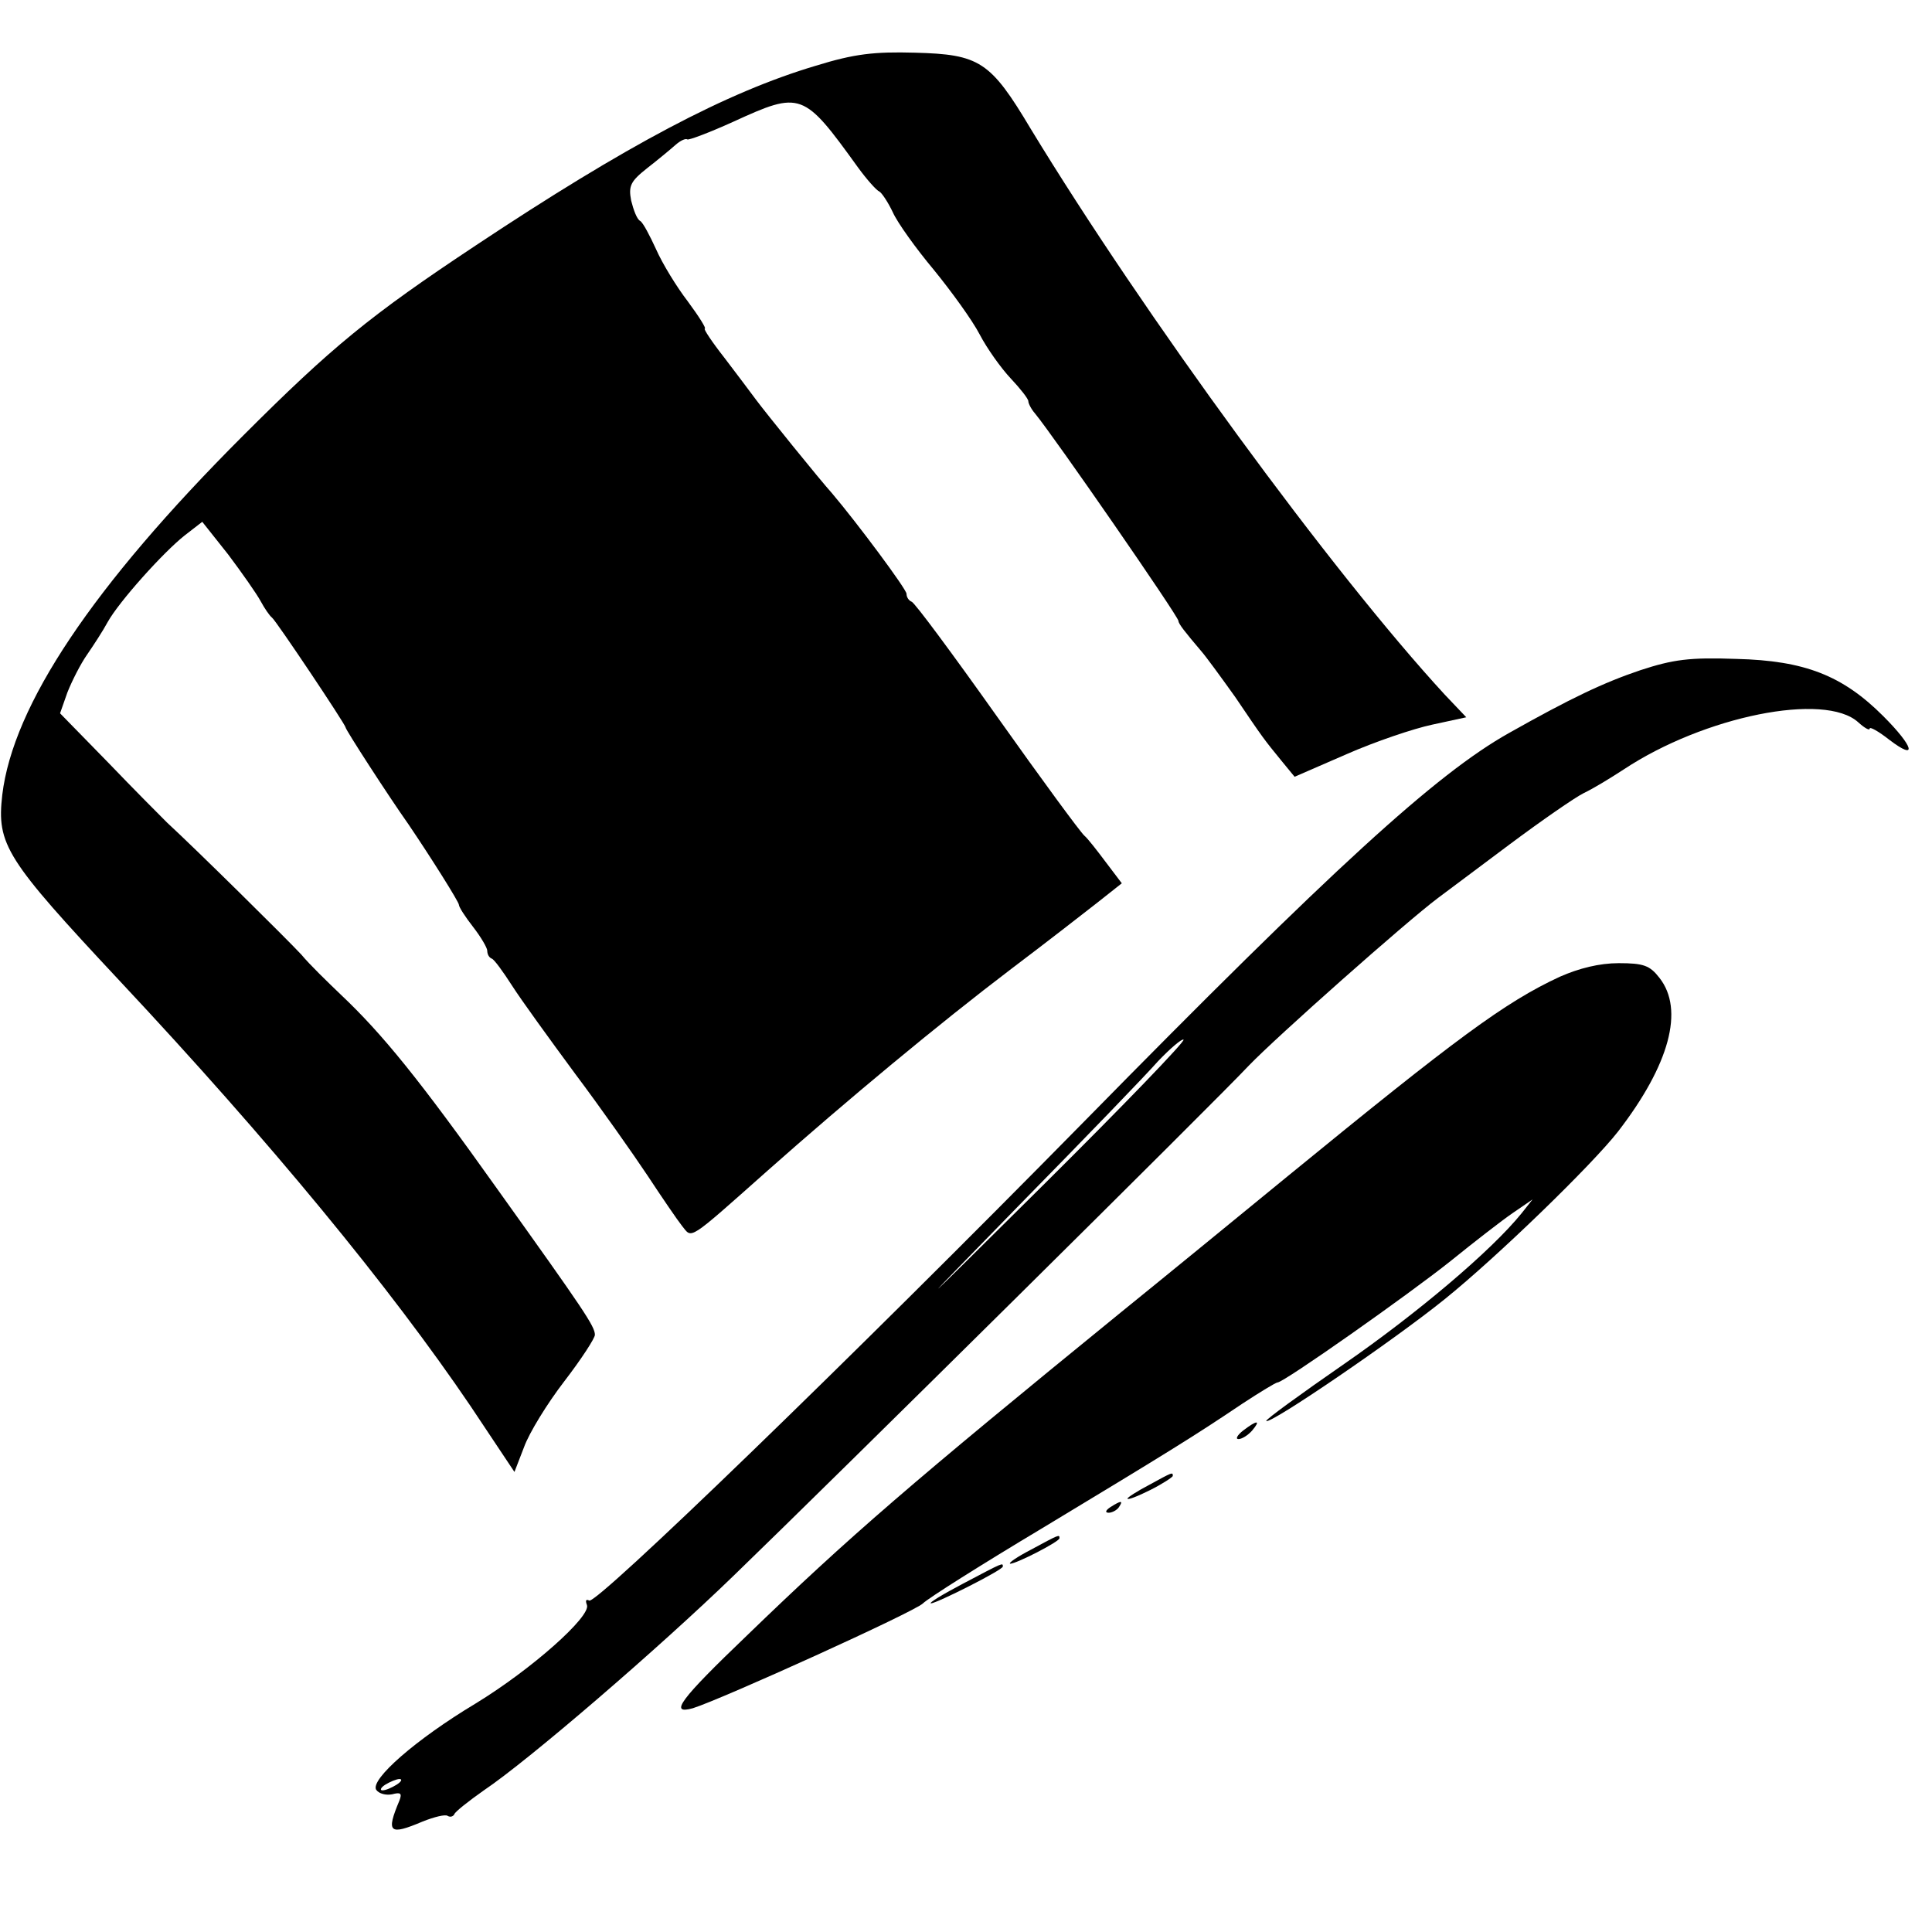
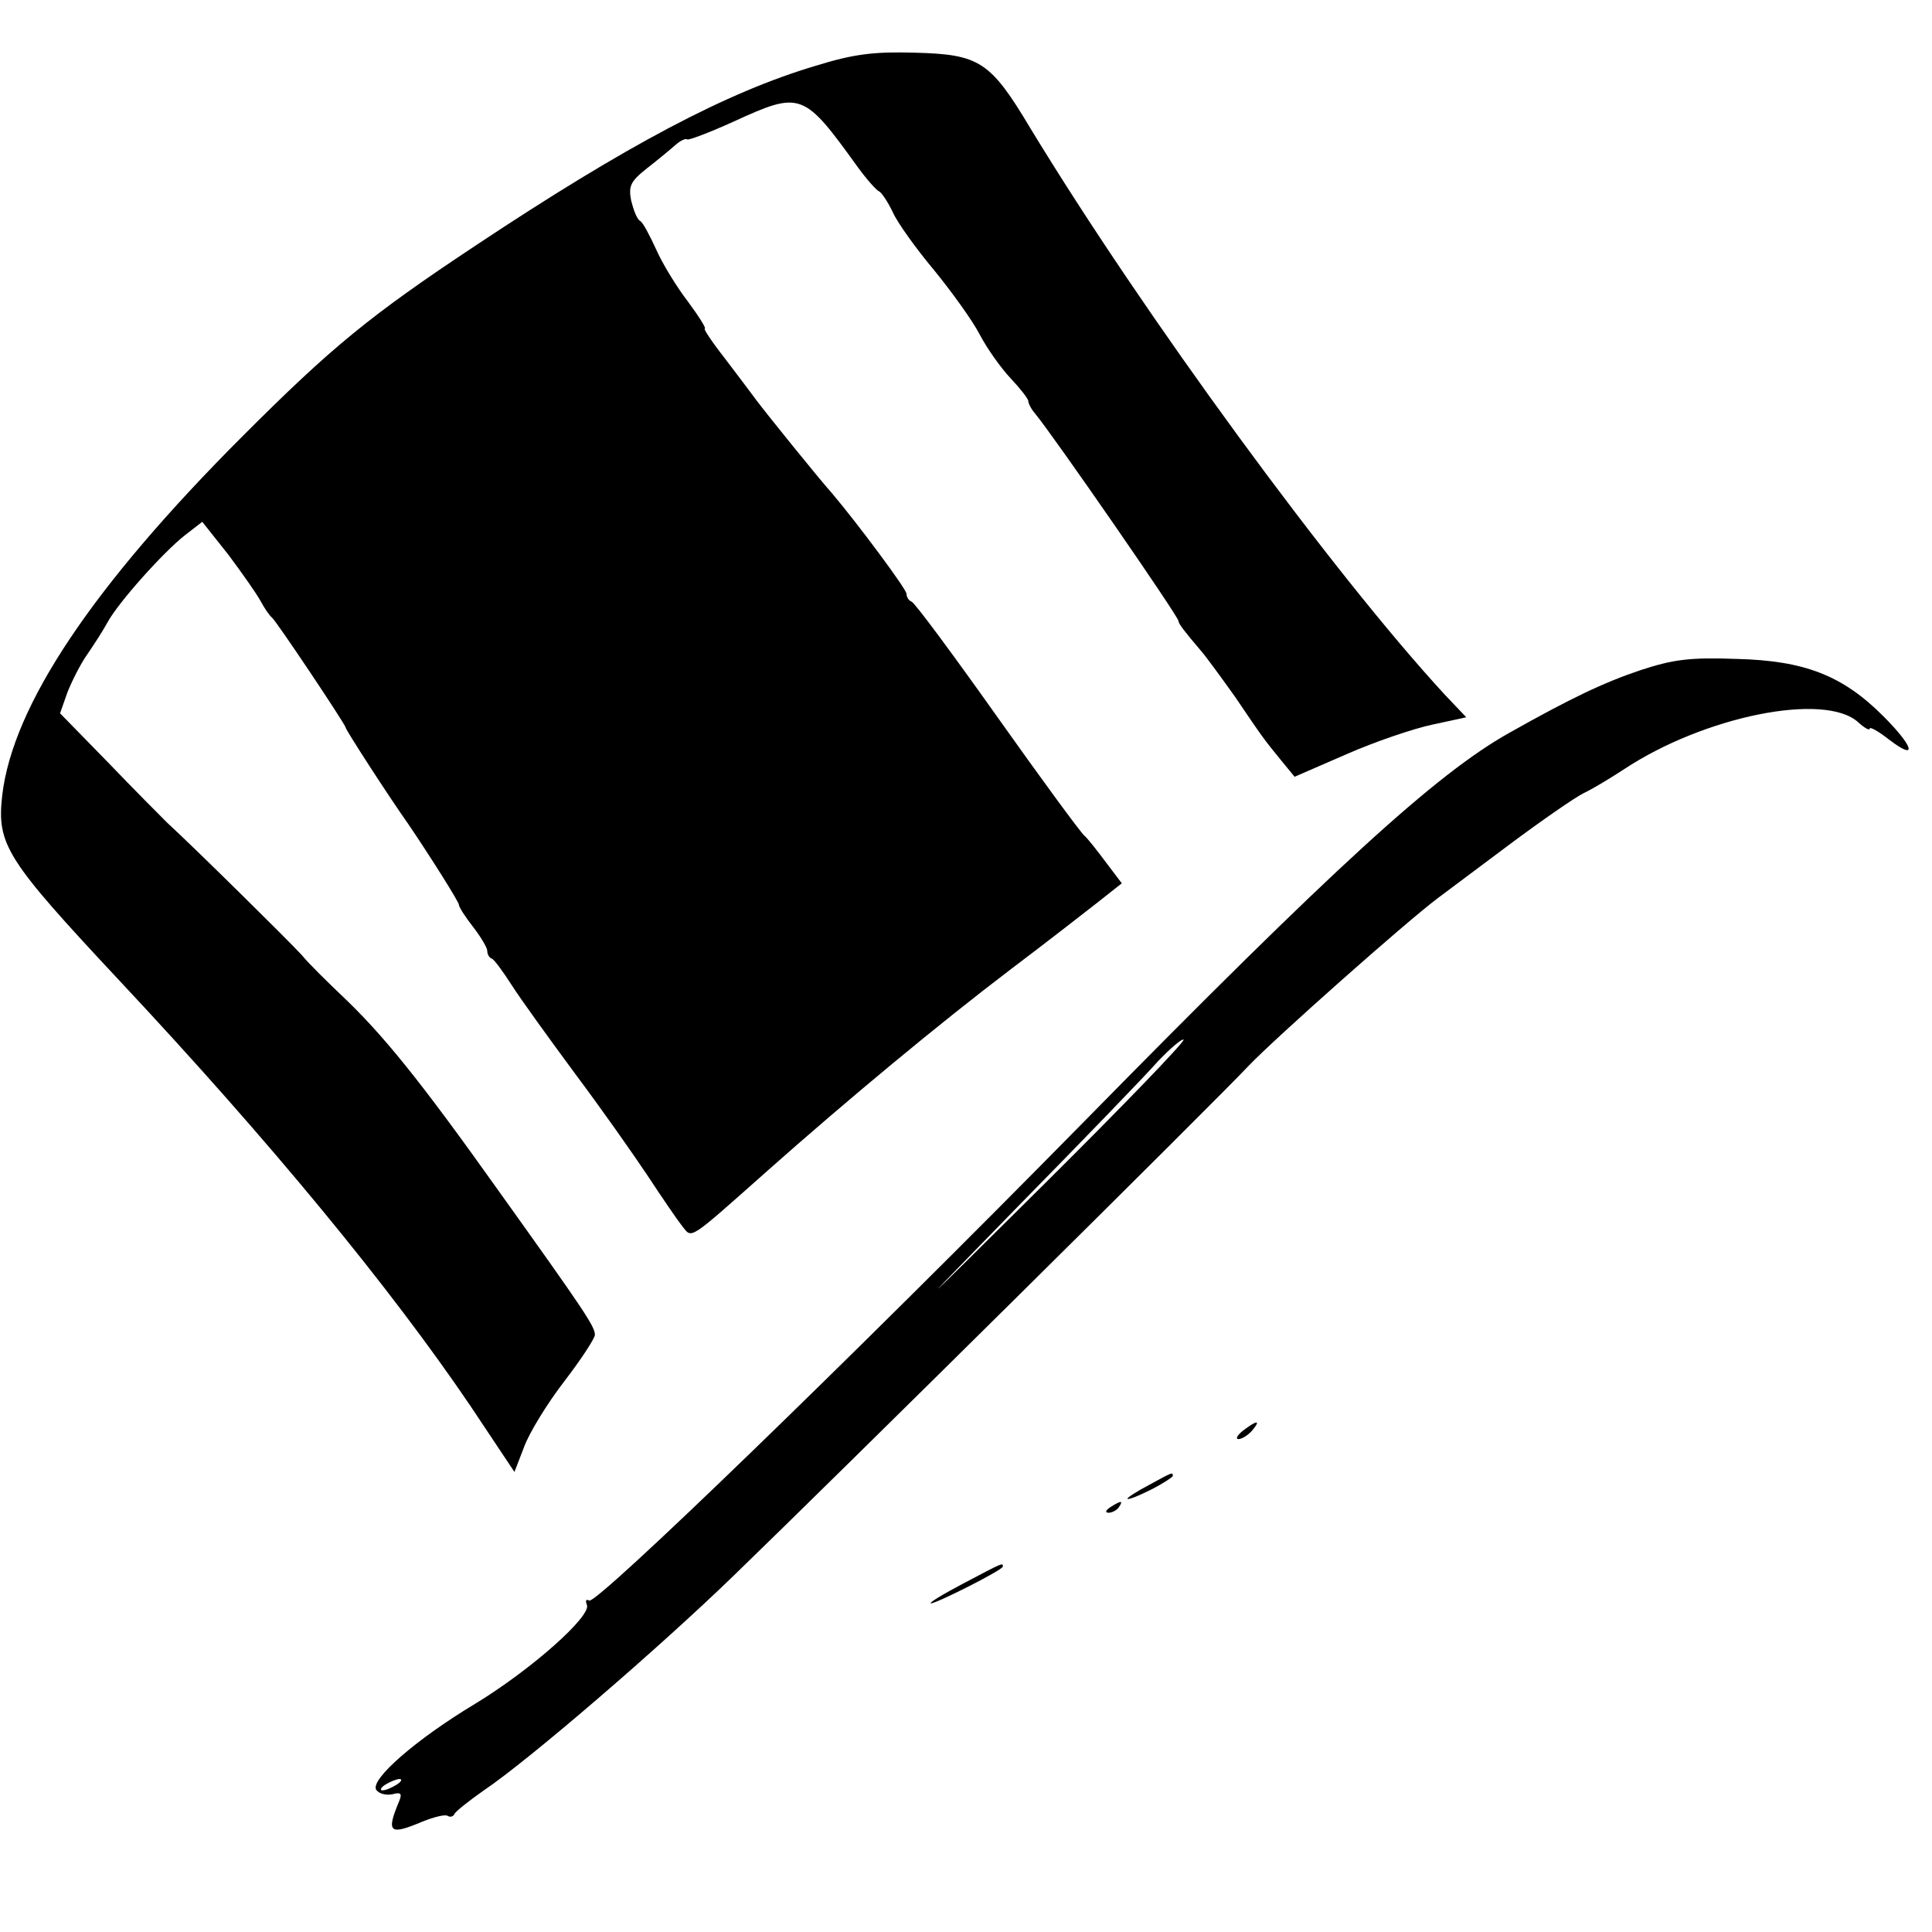
<svg xmlns="http://www.w3.org/2000/svg" version="1.0" width="341pt" height="341pt" viewBox="0 0 341 341" preserveAspectRatio="xMidYMid meet">
  <g transform="translate(0,341) scale(0.1,-0.1)" fill="#000000" stroke="none">
    <path d="M1440 3294 c-158 -47 -335 -141 -600 -317 -187 -124 -254 -179 -411 -336 -266 -266 -406 -476 -425 -634 -10 -88 6 -113 207 -328 267 -285 478 -542 619 -750 l78 -117 17 44 c9 25 41 77 71 116 30 39 54 76 54 82 0 15 -19 43 -172 257 -138 194 -203 274 -276 343 -24 23 -56 54 -70 71 -25 27 -188 188 -237 233 -11 11 -58 58 -104 106 l-85 87 13 37 c8 20 23 50 35 67 11 16 28 42 36 57 20 36 98 123 136 153 l31 24 46 -58 c24 -32 50 -69 57 -82 7 -13 16 -26 20 -29 7 -5 130 -189 130 -194 0 -4 75 -120 111 -171 40 -59 89 -137 89 -142 0 -4 11 -21 25 -39 14 -18 25 -37 25 -42 0 -6 3 -12 8 -14 4 -1 20 -23 36 -48 16 -25 66 -94 111 -155 45 -60 102 -141 128 -180 25 -38 53 -79 61 -89 18 -22 8 -29 151 98 141 125 301 258 430 356 61 46 129 99 152 117 l43 34 -28 37 c-15 20 -32 42 -38 47 -7 6 -76 100 -154 210 -78 110 -146 202 -151 203 -5 2 -9 8 -9 14 0 8 -87 125 -132 178 -20 22 -117 142 -134 165 -8 11 -33 44 -55 73 -22 28 -38 52 -35 52 3 0 -10 21 -30 48 -20 26 -45 67 -56 92 -11 24 -23 47 -28 50 -6 3 -12 20 -16 36 -5 26 -1 34 28 57 18 14 41 33 50 41 9 8 18 12 21 10 2 -2 39 12 81 31 120 55 124 53 220 -80 16 -22 33 -41 38 -43 4 -2 15 -18 24 -37 8 -18 41 -64 72 -101 31 -38 68 -89 81 -114 13 -25 38 -60 55 -78 17 -18 31 -36 31 -40 0 -4 5 -14 12 -22 33 -40 253 -358 253 -366 0 -5 12 -20 40 -53 8 -9 35 -46 60 -81 50 -74 51 -75 82 -113 l23 -28 92 40 c50 22 118 45 151 52 l60 13 -38 40 c-199 216 -531 670 -731 999 -71 119 -90 131 -204 134 -72 2 -107 -2 -175 -23z" />
    <path d="M2895 2227 c-65 -22 -122 -49 -232 -111 -128 -72 -309 -237 -749 -685 -413 -420 -862 -854 -874 -846 -6 3 -7 0 -4 -8 7 -20 -97 -113 -197 -174 -105 -63 -186 -134 -175 -152 5 -7 17 -10 28 -8 15 4 18 2 13 -11 -24 -57 -18 -62 41 -37 20 8 40 13 44 10 5 -3 10 -1 12 3 1 4 25 23 52 42 79 53 310 252 441 379 179 173 851 838 909 900 49 51 278 254 334 296 15 11 72 54 127 95 55 41 114 82 130 90 17 8 48 27 71 42 142 94 355 137 414 83 11 -10 20 -15 20 -11 0 4 16 -5 35 -20 50 -38 43 -12 -11 42 -72 72 -139 98 -259 101 -83 3 -112 -1 -170 -20z m-1050 -905 c-243 -241 -244 -242 -45 -38 113 115 223 229 244 253 22 23 42 40 45 38 3 -3 -107 -117 -244 -253z m-1145 -1062 c-8 -5 -19 -10 -25 -10 -5 0 -3 5 5 10 8 5 20 10 25 10 6 0 3 -5 -5 -10z" />
-     <path d="M2753 1686 c-97 -45 -183 -109 -479 -351 -94 -77 -226 -185 -294 -240 -372 -303 -481 -397 -662 -572 -118 -113 -138 -140 -95 -128 51 16 391 170 406 185 9 9 104 69 211 133 217 131 269 163 352 219 32 21 60 38 63 38 11 0 231 155 305 214 42 34 91 72 110 85 l35 24 -19 -24 c-54 -67 -186 -178 -313 -266 -78 -54 -140 -99 -138 -101 6 -7 226 143 315 215 93 75 260 237 306 296 91 118 117 215 73 271 -17 22 -28 26 -72 26 -34 0 -70 -9 -104 -24z" />
    <path d="M2194 885 c-10 -8 -14 -15 -8 -15 6 0 17 7 24 15 16 19 9 19 -16 0z" />
    <path d="M2028 789 c-21 -11 -38 -22 -38 -24 0 -3 18 4 40 15 22 11 40 23 40 25 0 7 0 7 -42 -16z" />
    <path d="M1960 750 c-9 -6 -10 -10 -3 -10 6 0 15 5 18 10 8 12 4 12 -15 0z" />
-     <path d="M1820 675 c-25 -13 -41 -24 -37 -25 11 0 87 39 87 45 0 7 0 7 -50 -20z" />
+     <path d="M1820 675 z" />
    <path d="M1700 615 c-36 -19 -61 -34 -57 -35 10 0 127 59 127 65 0 7 2 8 -70 -30z" />
  </g>
</svg>